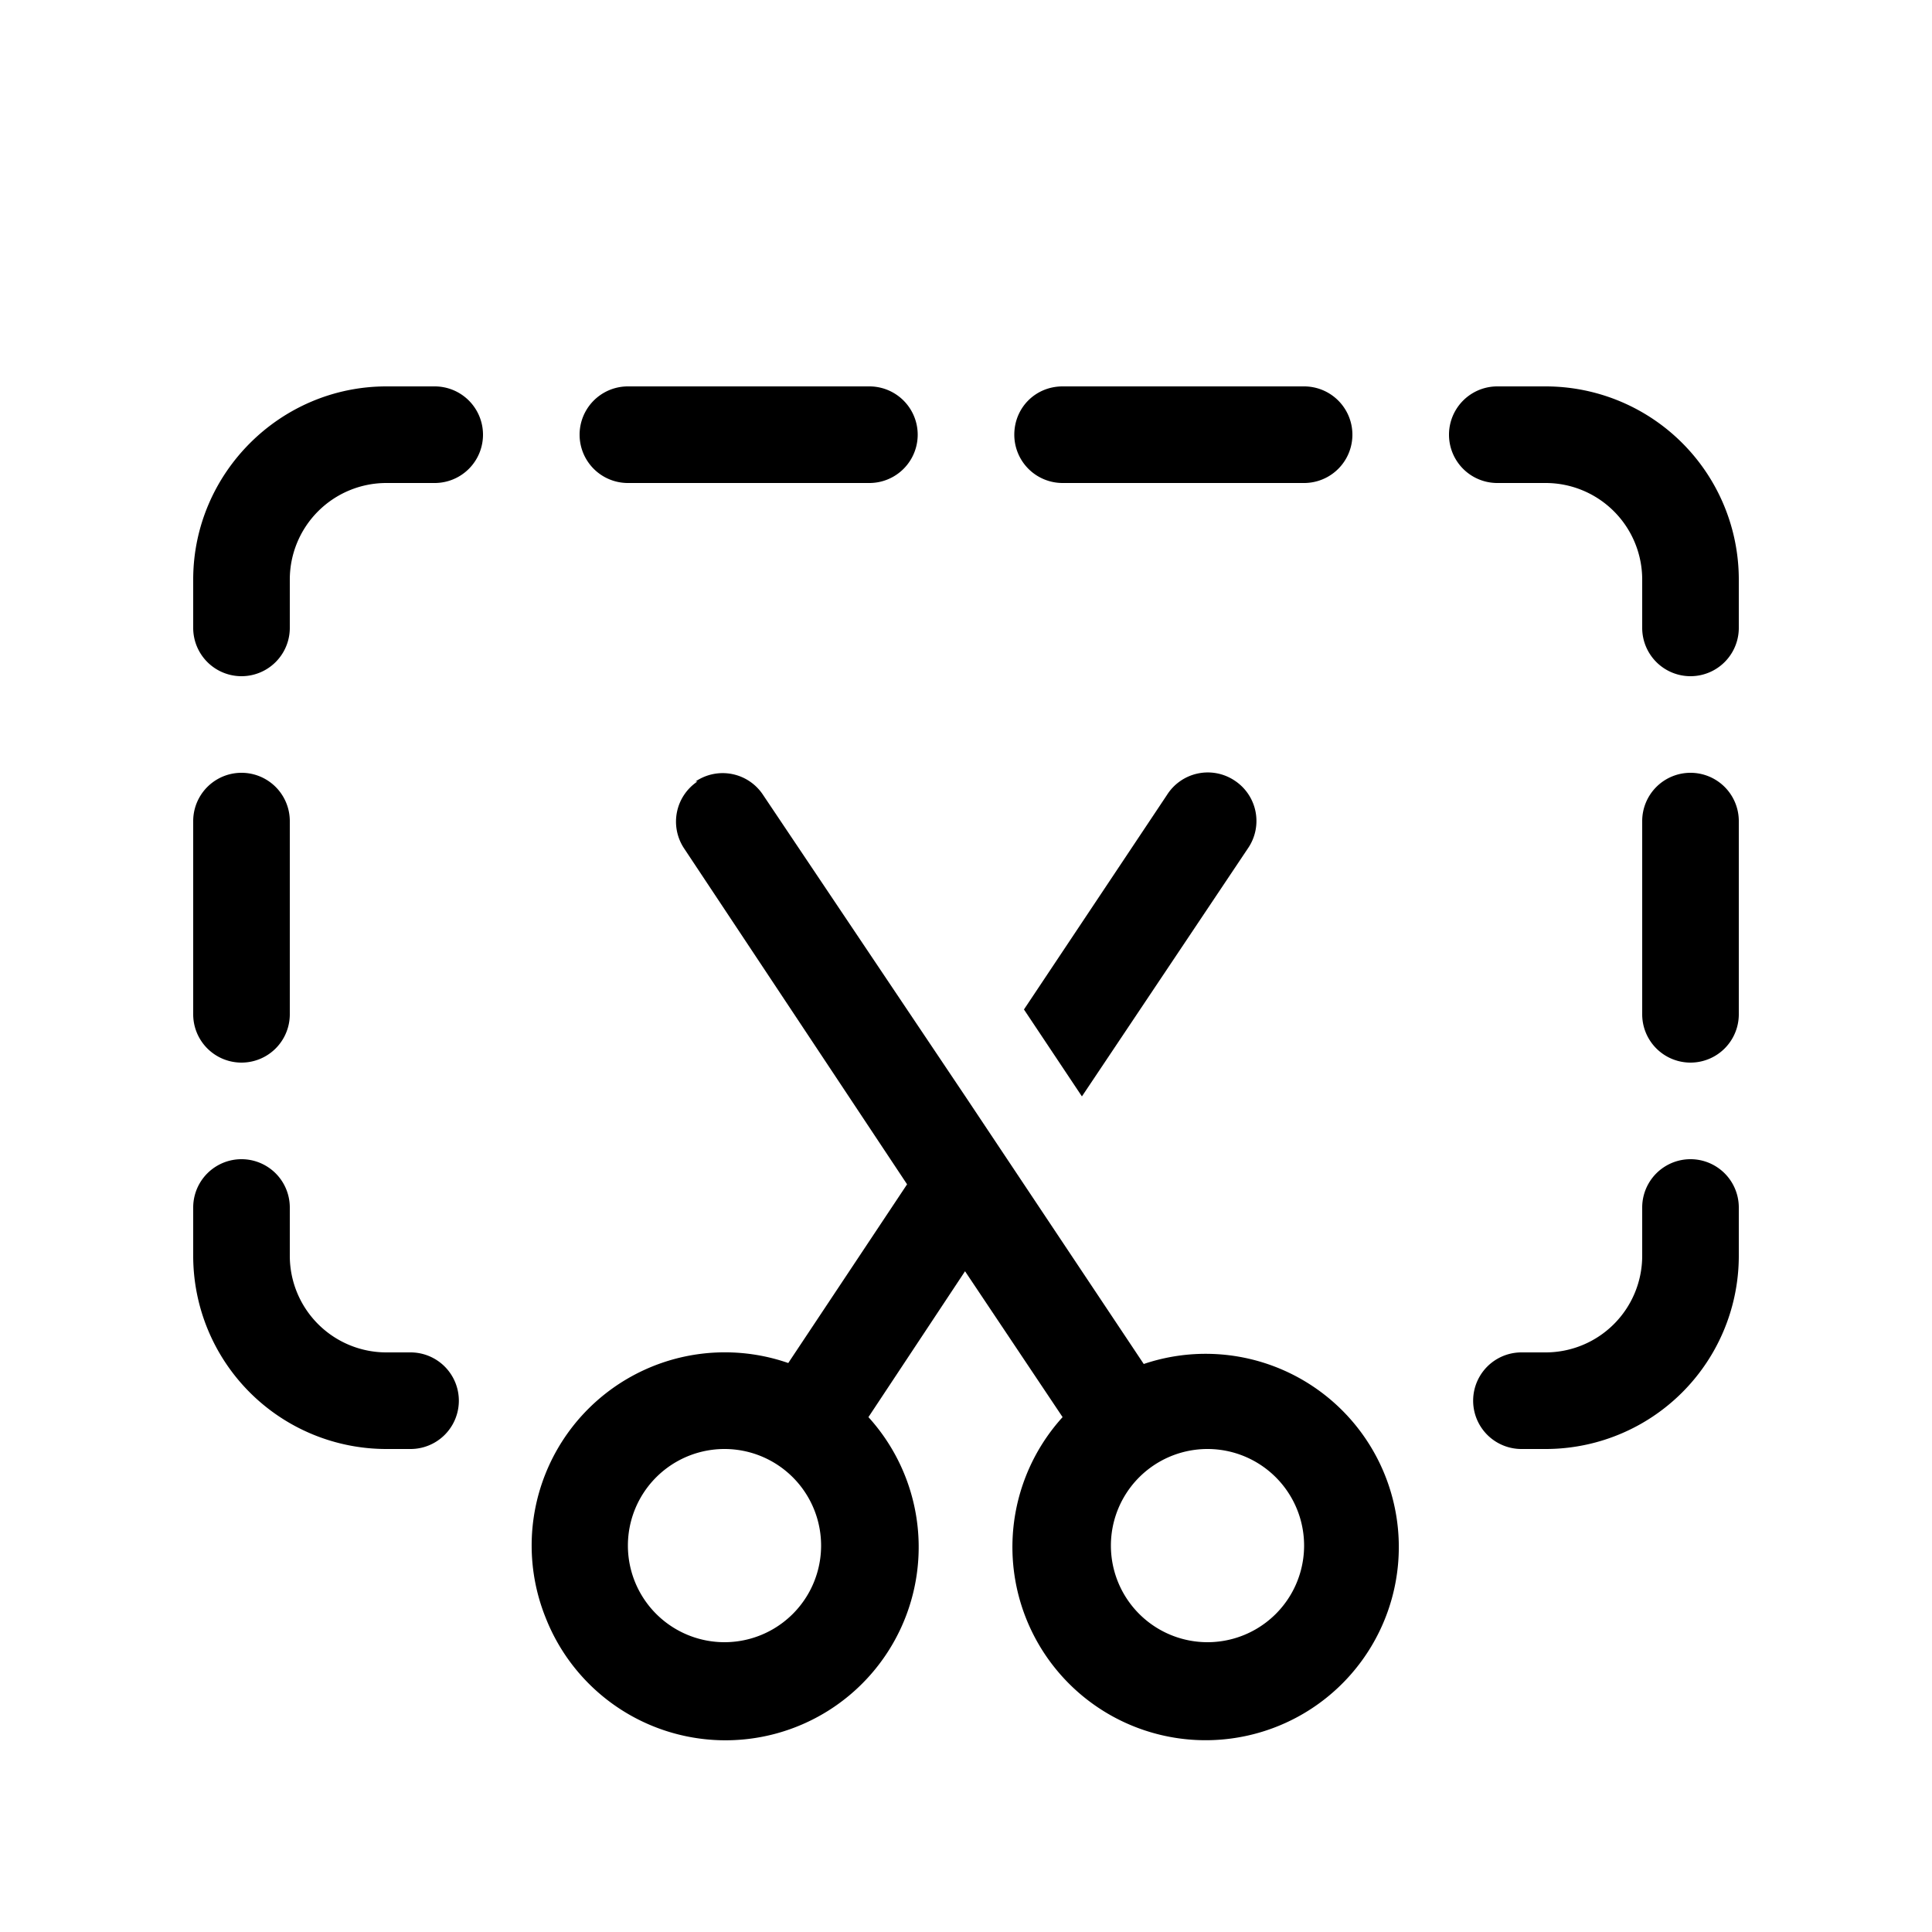
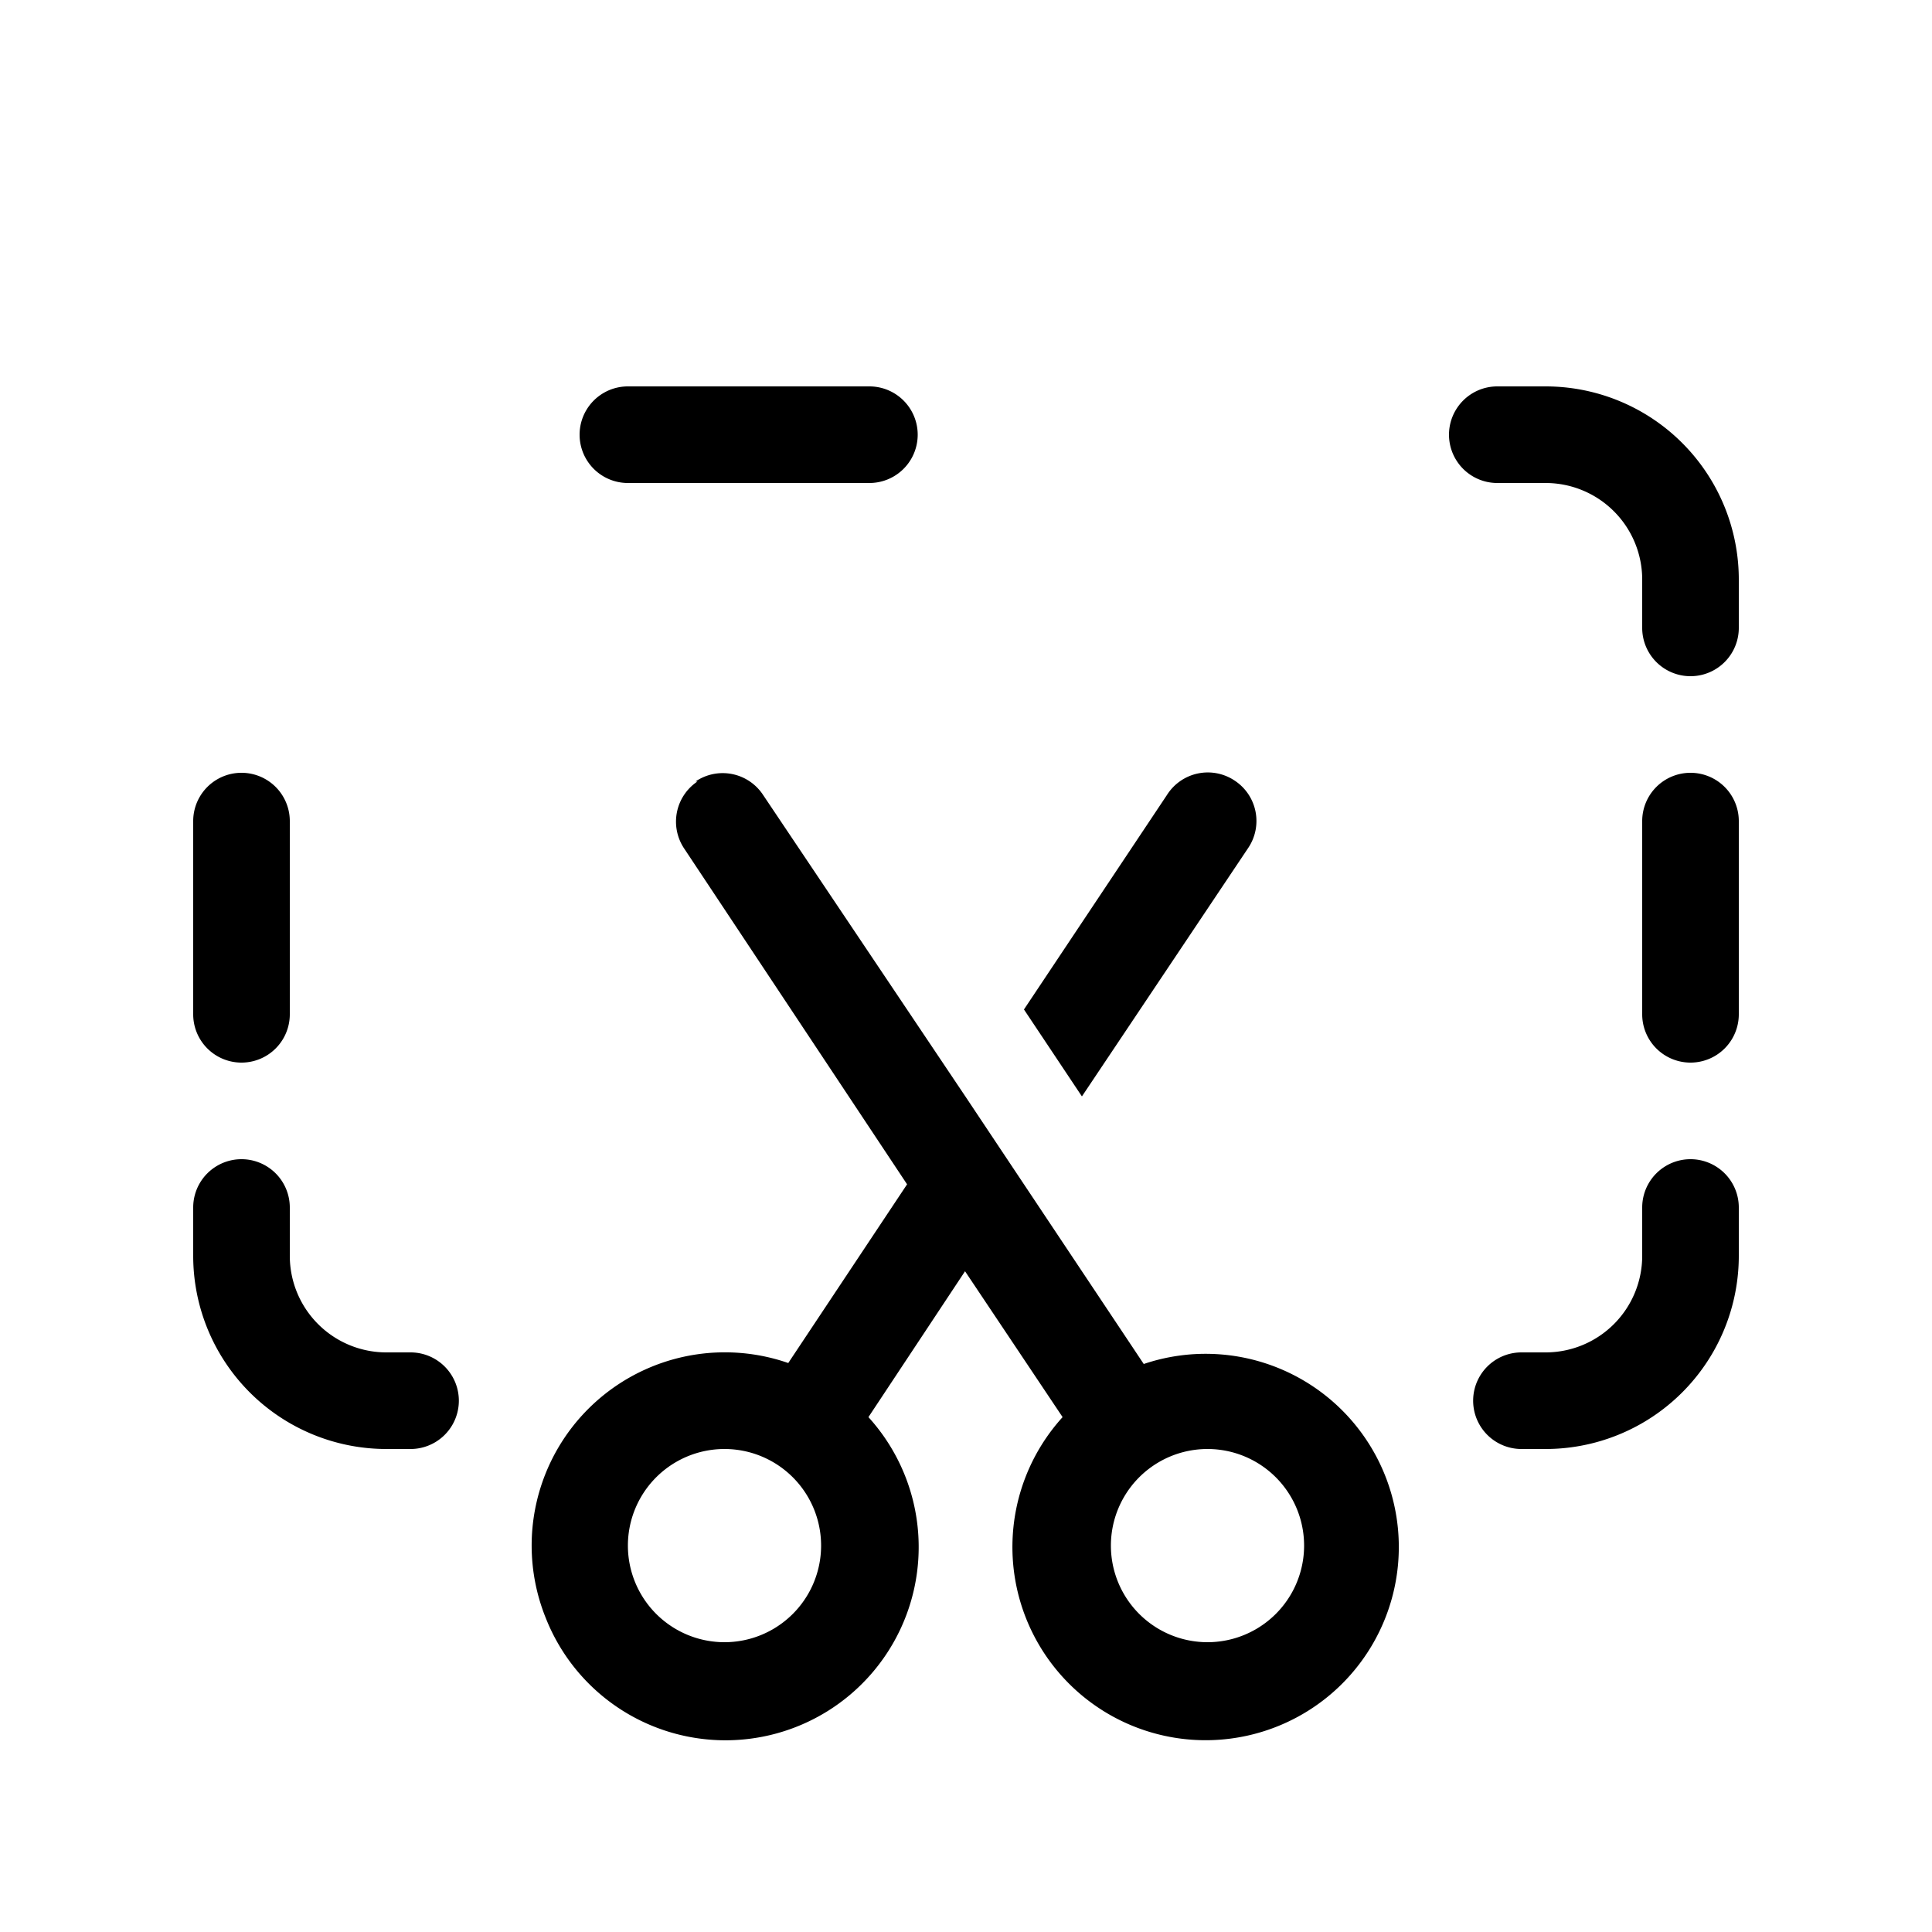
<svg xmlns="http://www.w3.org/2000/svg" width="20" height="20" viewBox="0 0 20 20">
-   <path d="M4 5a1 1 0 0 0-1 1v.5a.5.5 0 1 1-1 0V6c0-1.1.9-2 2-2h.5a.5.5 0 0 1 0 1H4Z" />
  <path d="M3 13a1 1 0 0 0 1 1h.25a.5.5 0 0 1 0 1H4a2 2 0 0 1-2-2v-.5a.5.5 0 0 1 1 0v.5Z" />
  <path d="M3 8.5a.5.5 0 0 0-1 0v2a.5.5 0 1 0 1 0v-2Z" />
  <path d="M16 5a1 1 0 0 1 1 1v.5a.5.5 0 0 0 1 0V6a2 2 0 0 0-2-2h-.5a.5.5 0 0 0 0 1h.5Z" />
  <path d="M16 14a1 1 0 0 0 1-1v-.5a.5.5 0 0 1 1 0v.5a2 2 0 0 1-2 2h-.25a.5.5 0 0 1 0-1H16Z" />
  <path d="M17.5 8a.5.5 0 0 0-.5.5v2a.5.5 0 1 0 1 0v-2a.5.5 0 0 0-.5-.5Z" />
  <path d="M6.5 4a.5.5 0 0 0 0 1H9a.5.5 0 1 0 0-1H6.5Z" />
-   <path d="M10.5 4.5c0-.28.22-.5.5-.5h2.5a.5.5 0 0 1 0 1H11a.5.5 0 0 1-.5-.5Z" />
  <path d="M7.22 8.09a.5.5 0 0 0-.14.69l2.31 3.48-1.23 1.85a2 2 0 0 0-2.51 2.64 2 2 0 1 0 3.34-2.08l1-1.51L11 14.67a2 2 0 1 0 .84-.55l-1.24-1.86-.6-.9L7.9 8.23a.5.5 0 0 0-.7-.14ZM12.5 17a1 1 0 1 1 0-2 1 1 0 0 1 0 2Zm-5 0a1 1 0 1 1 0-2 1 1 0 0 1 0 2Z" />
  <path d="m10.6 10.45.6.9 1.72-2.57a.5.5 0 0 0-.14-.7.5.5 0 0 0-.7.15l-1.48 2.22Z" />
</svg>